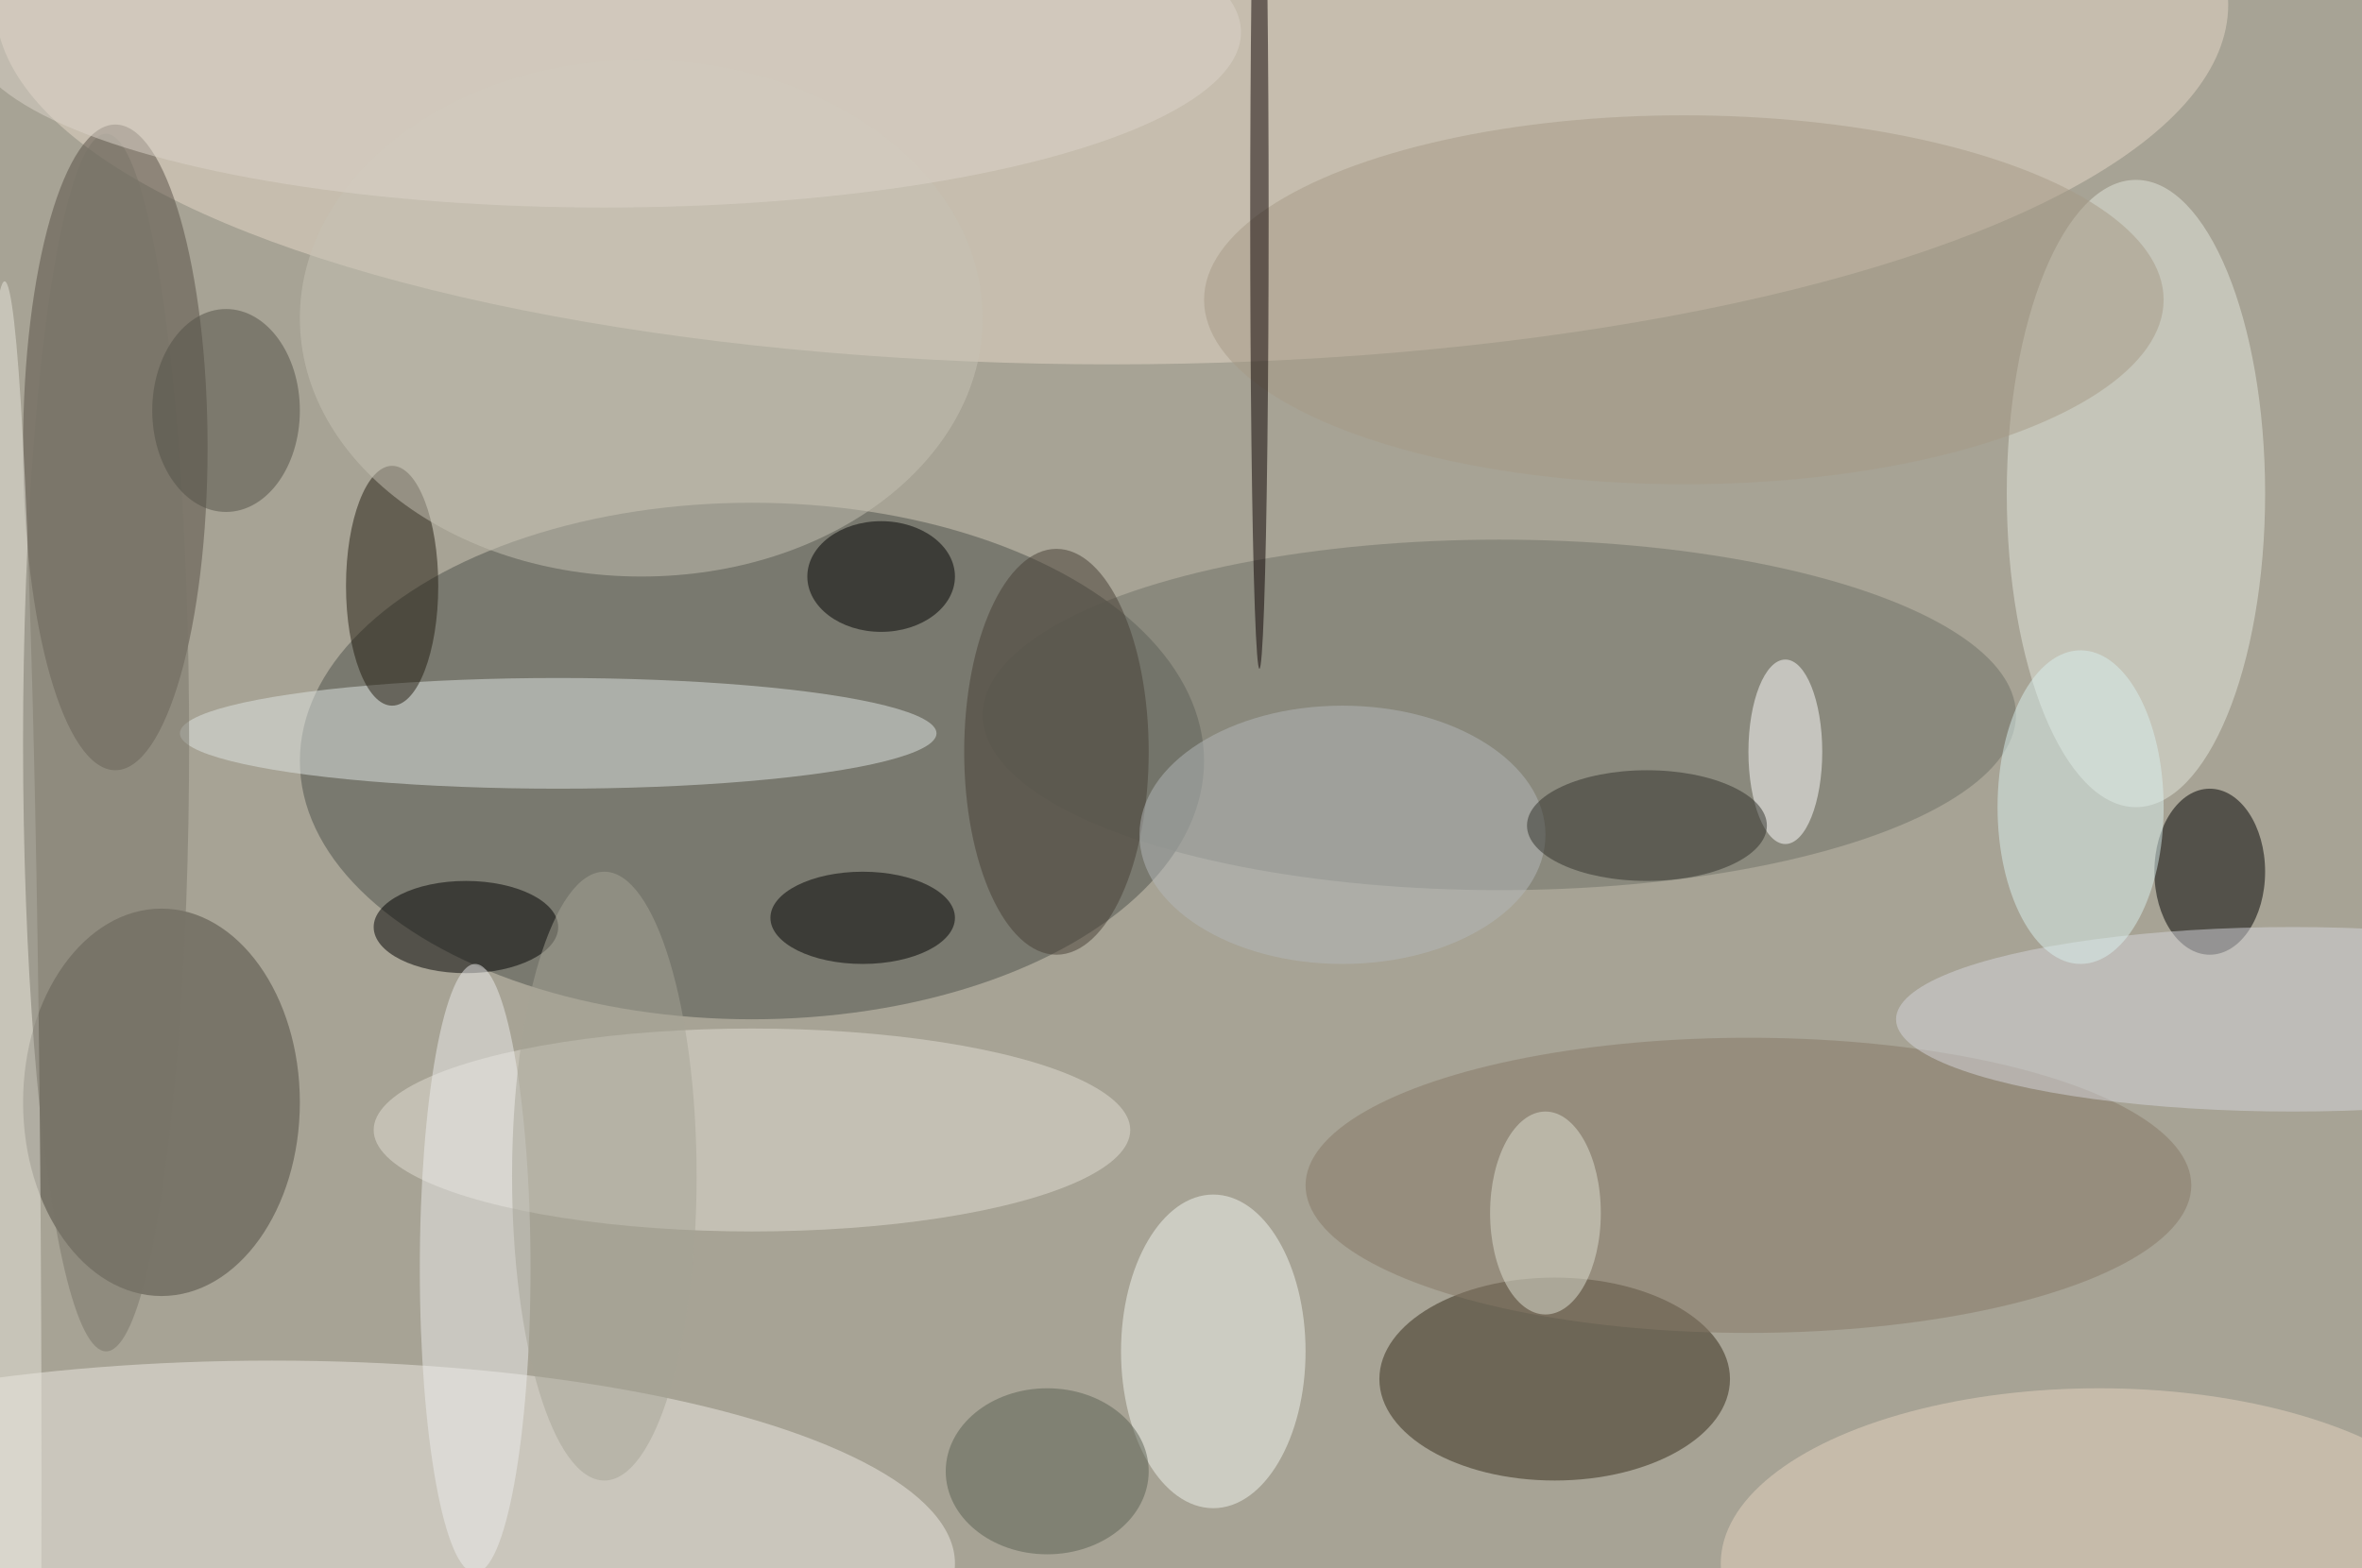
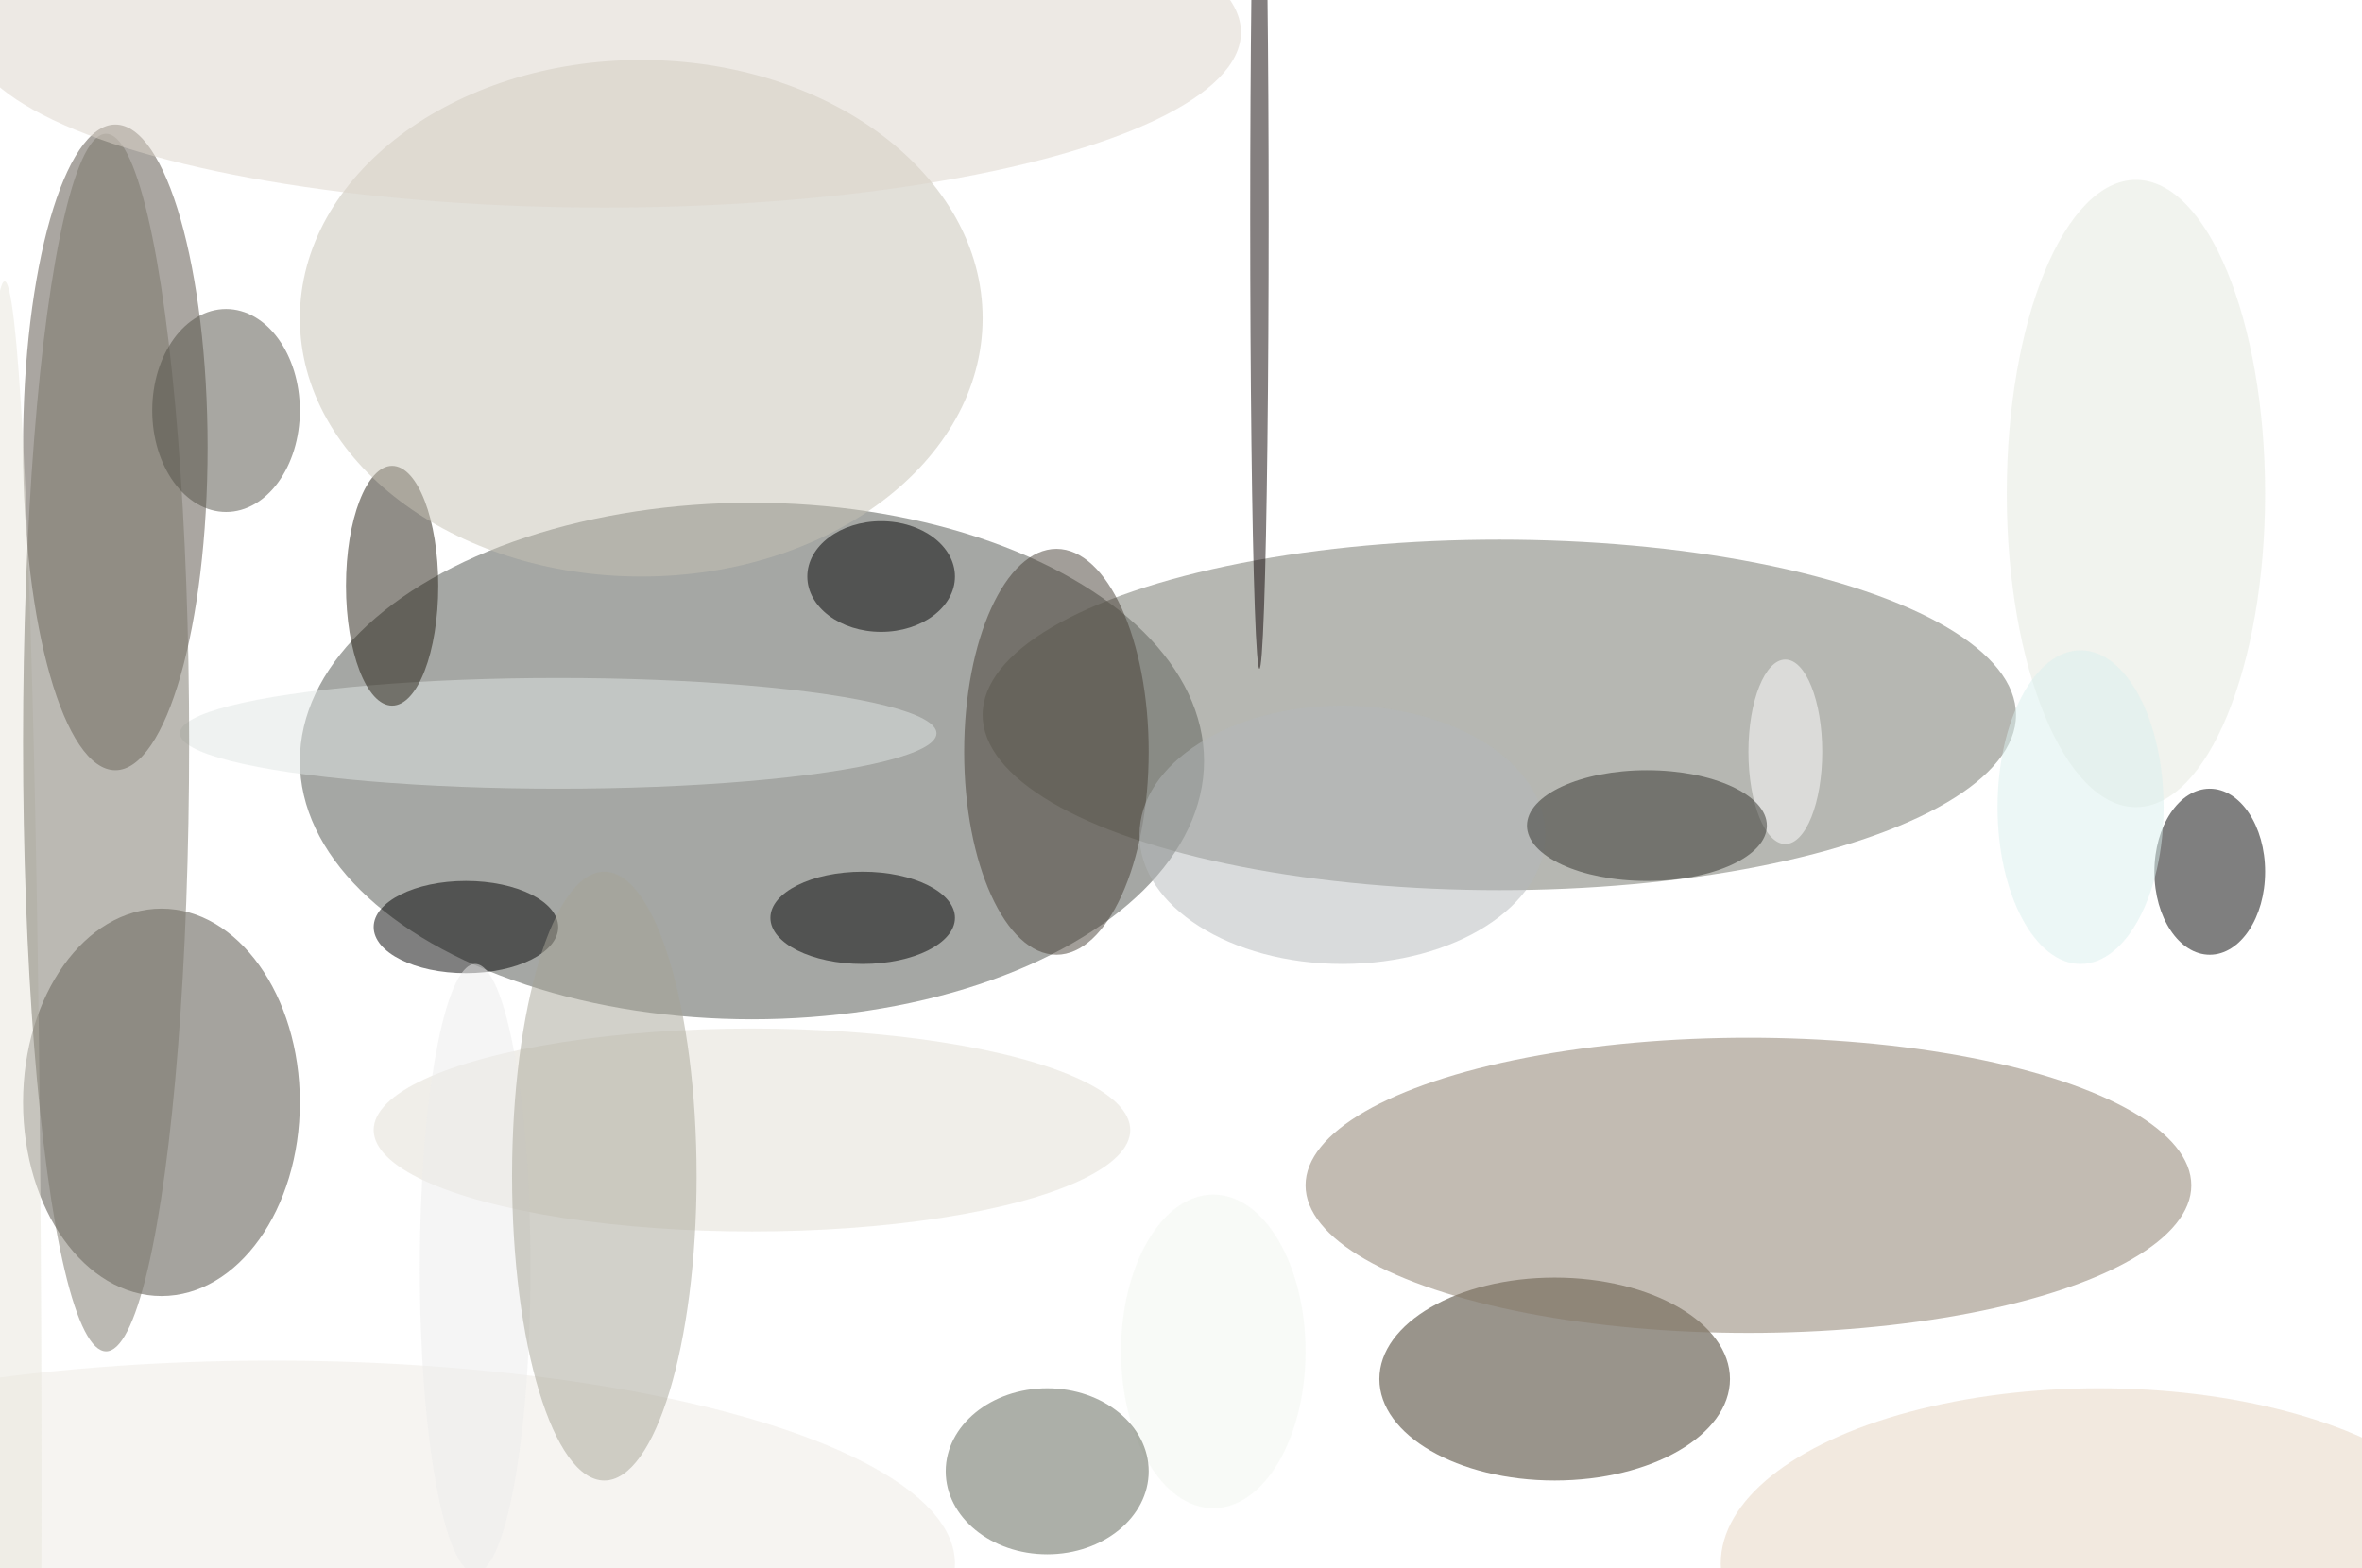
<svg xmlns="http://www.w3.org/2000/svg" width="1024" height="680">
-   <path fill="#a7a395" d="M0 0h1024v680H0z" />
  <g fill-opacity=".502" transform="matrix(4 0 0 4 2 2)">
    <ellipse cx="81" cy="82" fill="#4c514b" rx="49" ry="28" />
-     <ellipse cx="120" fill="#e6d8c7" rx="121" ry="39" />
    <ellipse cx="29" cy="169" fill="#eeeae3" rx="74" ry="22" />
    <ellipse cx="168" cy="149" fill="#342a19" rx="19" ry="11" />
    <ellipse cx="60" cy="79" fill="#dfe5e4" rx="41" ry="6" />
    <ellipse cx="17" cy="119" fill="#4c483e" rx="15" ry="21" />
    <ellipse cx="12" cy="48" fill="#574e44" rx="10" ry="35" />
    <ellipse cx="231" cy="53" fill="#e4e7dd" rx="14" ry="34" />
    <ellipse cx="162" cy="77" fill="#6e7166" rx="56" ry="19" />
    <ellipse cx="81" cy="122" fill="#e2ded3" rx="41" ry="11" />
    <ellipse cx="239" cy="94" rx="6" ry="9" />
    <ellipse cx="189" cy="128" fill="#857867" rx="48" ry="16" />
    <ellipse cx="50" cy="100" rx="10" ry="5" />
    <ellipse cx="131" cy="146" fill="#f1f6ef" rx="10" ry="17" />
    <ellipse cx="227" cy="169" fill="#e6d3c0" rx="41" ry="19" />
    <ellipse cx="93" cy="99" rx="10" ry="5" />
    <ellipse cx="42" cy="63" fill="#231c10" rx="5" ry="13" />
-     <ellipse cx="248" cy="110" fill="#d6d5db" rx="43" ry="10" />
    <ellipse cx="95" cy="62" rx="8" ry="6" />
-     <ellipse cx="182" cy="32" fill="#a69985" rx="52" ry="20" />
    <ellipse cx="51" cy="137" fill="#ebeceb" rx="6" ry="33" />
    <ellipse cx="193" cy="81" fill="#fff" rx="4" ry="10" />
    <ellipse cx="114" cy="81" fill="#473f34" rx="10" ry="22" />
    <ellipse cx="136" cy="23" fill="#0a0000" rx="1" ry="49" />
    <ellipse cx="145" cy="90" fill="#b3b8b9" rx="22" ry="14" />
    <ellipse cy="160" fill="#e8e6dc" rx="4" ry="130" />
    <ellipse cx="11" cy="80" fill="#797468" rx="9" ry="66" />
    <ellipse cx="69" cy="34" fill="#c5c2b3" rx="37" ry="28" />
    <ellipse cx="178" cy="89" fill="#30312b" rx="13" ry="6" />
    <ellipse cx="225" cy="87" fill="#d9f0ee" rx="9" ry="17" />
    <ellipse cx="113" cy="159" fill="#5a6053" rx="11" ry="9" />
    <ellipse cx="65" cy="127" fill="#a6a395" rx="10" ry="33" />
    <ellipse cx="24" cy="44" fill="#535146" rx="8" ry="11" />
    <ellipse cx="65" cy="3" fill="#dbd4ca" rx="69" ry="19" />
-     <ellipse cx="167" cy="131" fill="#dde0d1" rx="6" ry="11" />
  </g>
</svg>